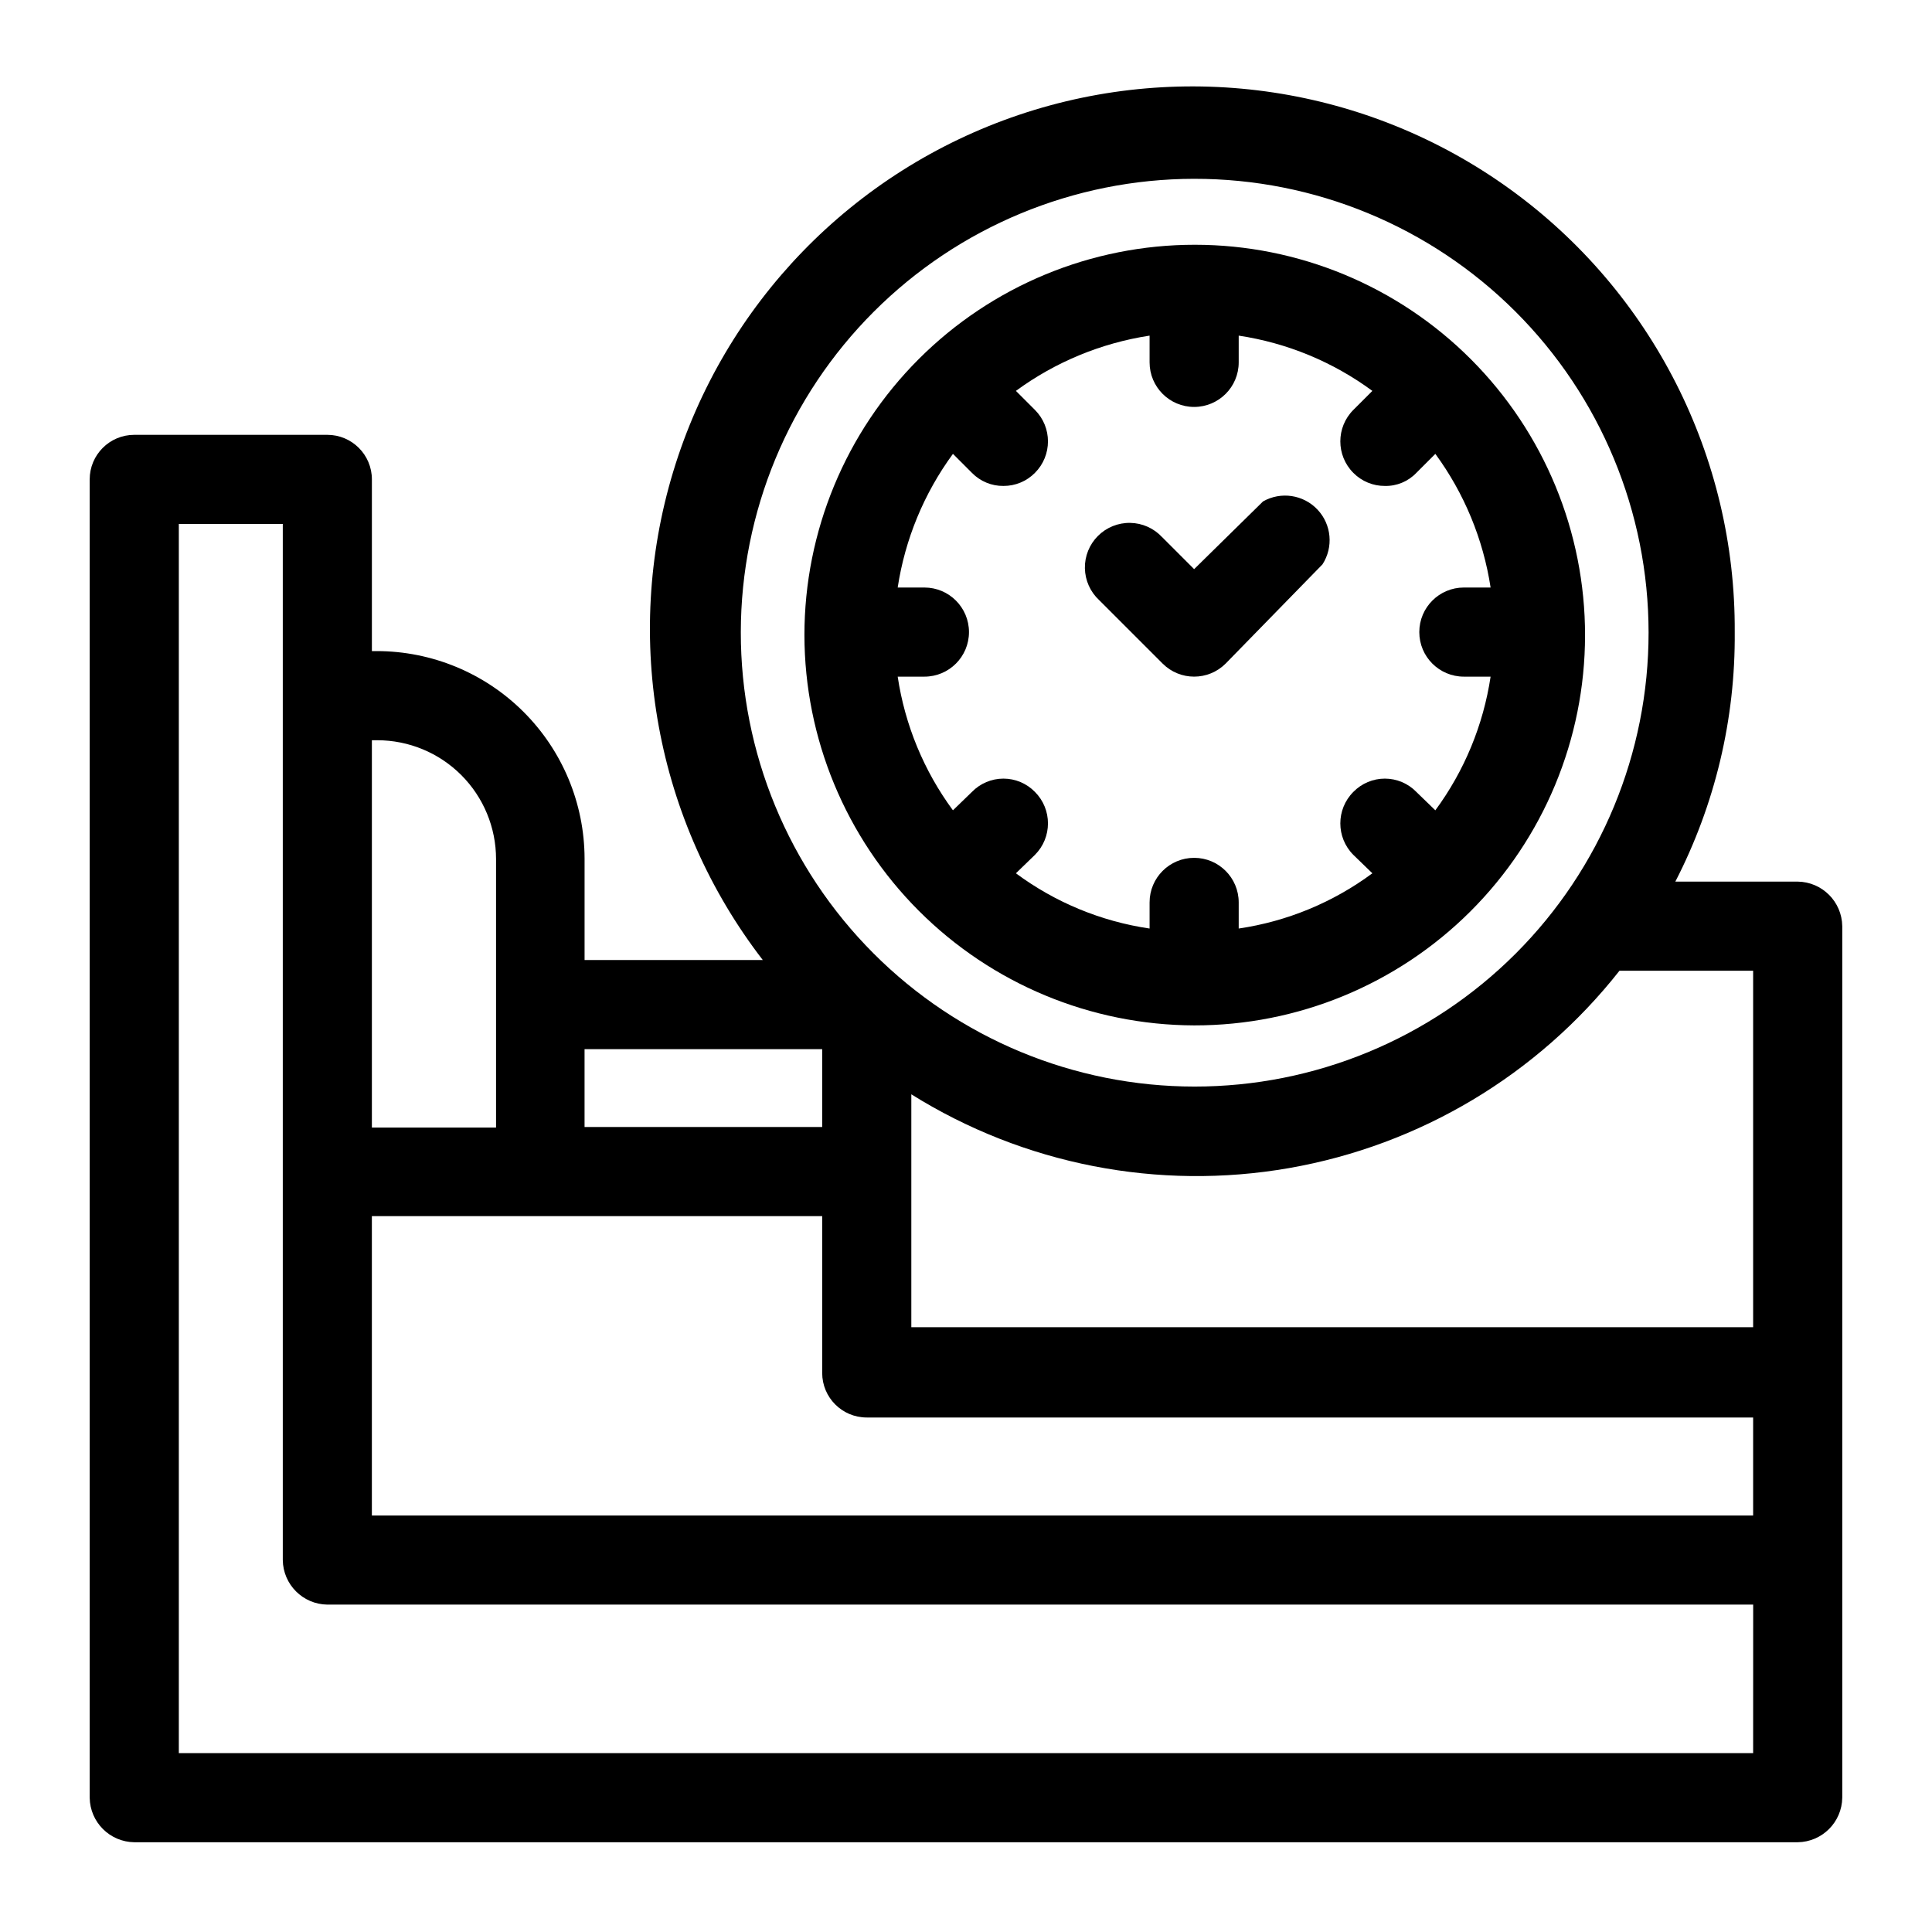
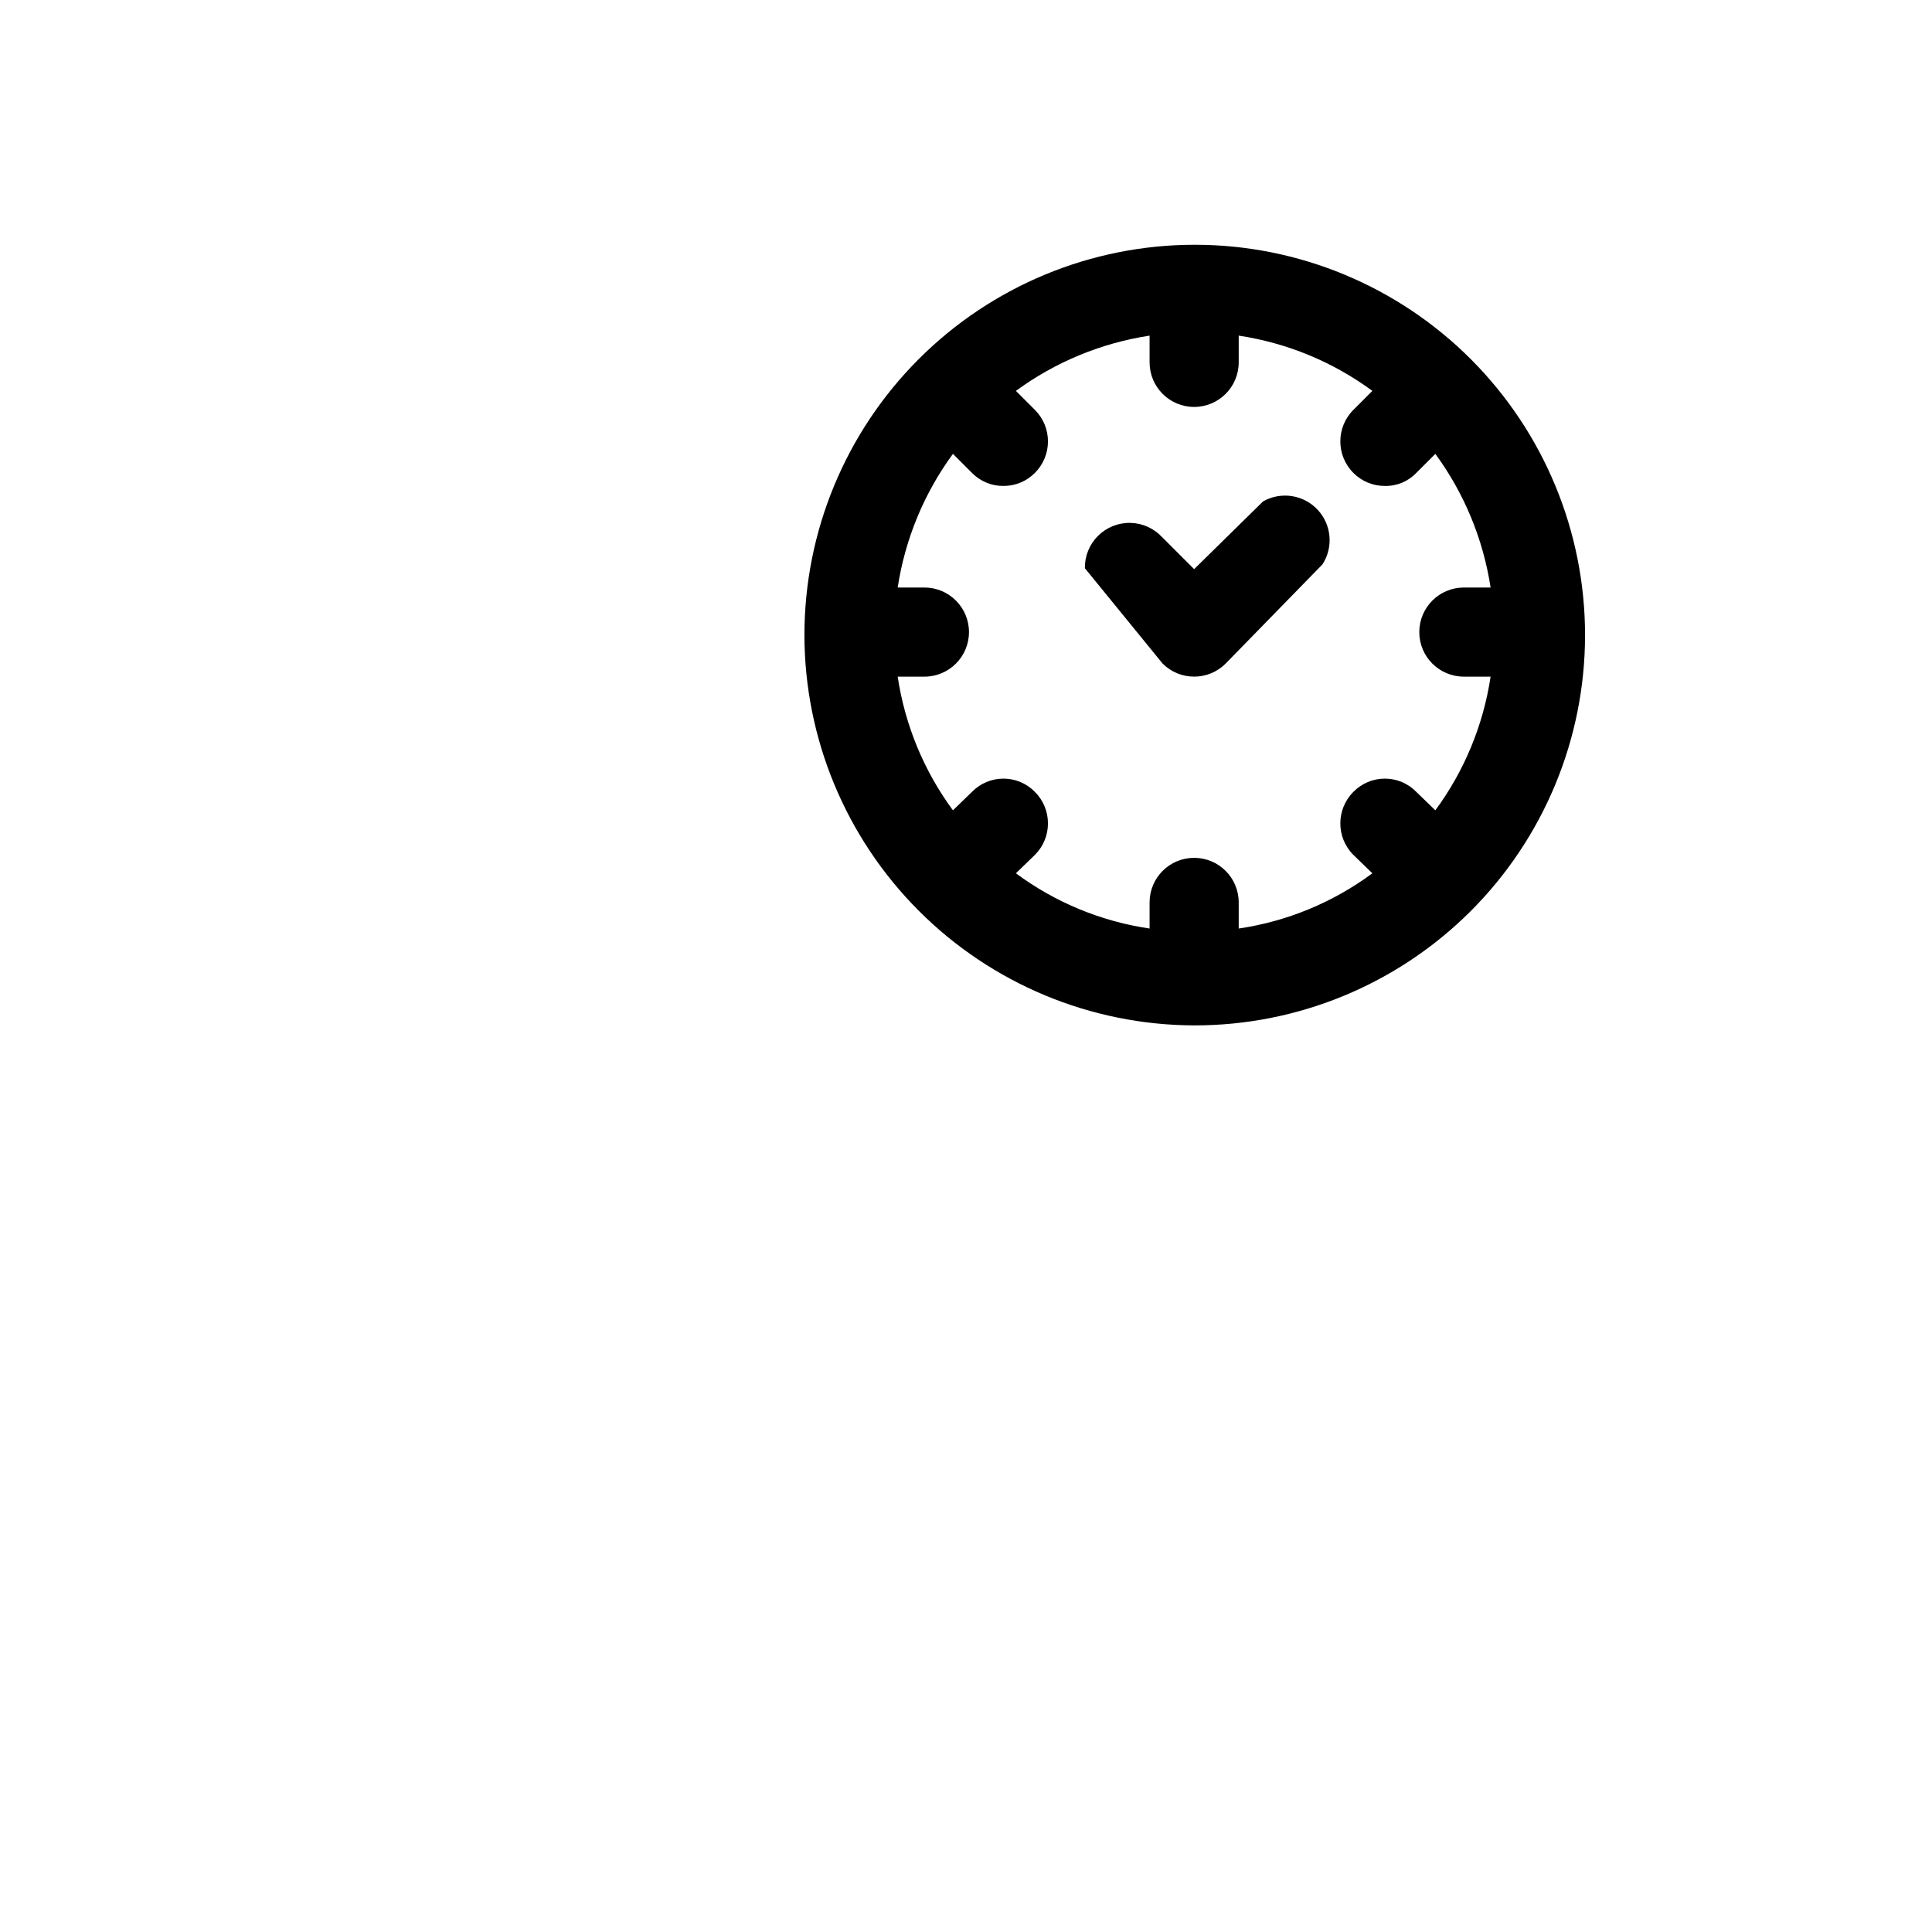
<svg xmlns="http://www.w3.org/2000/svg" fill="#000000" width="800px" height="800px" version="1.1" viewBox="144 144 512 512">
  <g>
-     <path d="m620.41 377.64h-32.43c10.535-20.438 15.938-43.133 15.742-66.125 0.281-46.449-21.902-90.172-59.555-117.38-37.652-27.207-86.129-34.539-130.14-19.691-44.012 14.852-78.137 50.055-91.609 94.512-13.473 44.453-4.633 92.68 23.73 129.46h-47.23v-26.926c-0.043-14.586-5.867-28.562-16.195-38.859-10.328-10.301-24.32-16.086-38.91-16.086h-1.258v-45.5c0-6.519-5.289-11.809-11.809-11.809h-51.168c-6.523 0-11.809 5.289-11.809 11.809v349.36c0.086 6.488 5.324 11.723 11.809 11.809h440.83c6.488-0.086 11.723-5.32 11.809-11.809v-230.96c-0.086-6.484-5.32-11.723-11.809-11.809zm-377.86 88.641h119.34v41.562c0 6.523 5.285 11.809 11.809 11.809h234.9v25.977l-366.05 0.004zm366.05-65.023v94.465h-223.09v-61.719c29.816 18.633 65.465 25.594 100.1 19.551 34.637-6.047 65.82-24.668 87.566-52.297zm-148.15-209.87c31.918-0.043 62.547 12.605 85.137 35.156s35.289 53.156 35.305 85.074c0.012 31.922-12.66 62.535-35.23 85.105-22.57 22.574-53.188 35.246-85.109 35.23-31.918-0.012-62.523-12.711-85.074-35.305-22.551-22.59-35.199-53.215-35.156-85.137 0.043-31.844 12.711-62.375 35.23-84.895 22.52-22.52 53.051-35.191 84.898-35.23zm-98.559 230.65v20.625h-62.977v-20.625zm-117.92-81.867c8.348 0 16.359 3.316 22.266 9.223 5.902 5.906 9.223 13.914 9.223 22.266v71.164h-32.906v-102.65zm364.63 268.43h-417.21v-325.74h27.551v274.57c0.086 6.488 5.324 11.727 11.809 11.809h377.86z" />
    <path d="m460.46 415.74c27.441 0.043 53.777-10.824 73.207-30.203 19.426-19.379 30.359-45.688 30.387-73.129 0.027-27.445-10.852-53.773-30.238-73.191-19.391-19.422-45.703-30.34-73.148-30.352-27.441-0.016-53.766 10.875-73.176 30.277-19.41 19.398-30.312 45.719-30.312 73.16 0.039 27.395 10.93 53.656 30.285 73.039 19.355 19.387 45.602 30.316 72.996 30.398zm-71.48-116.04h-7.086 0.004c1.953-12.812 6.977-24.965 14.641-35.422l5.039 5.039c2.191 2.242 5.207 3.496 8.344 3.461 3.133 0.016 6.141-1.23 8.344-3.461 4.606-4.613 4.606-12.078 0-16.691l-5.039-5.039v0.004c10.457-7.664 22.609-12.688 35.426-14.645v7.086c0 6.519 5.285 11.809 11.809 11.809 6.519 0 11.809-5.289 11.809-11.809v-7.086c12.82 1.926 24.98 6.953 35.422 14.645l-5.039 5.039v-0.004c-4.602 4.613-4.602 12.078 0 16.691 2.203 2.231 5.211 3.477 8.344 3.461 3.148 0.074 6.176-1.184 8.348-3.461l5.039-5.039h-0.004c7.664 10.457 12.688 22.609 14.645 35.422h-7.086c-6.519 0-11.809 5.289-11.809 11.809 0 6.523 5.289 11.809 11.809 11.809h7.086c-1.926 12.824-6.953 24.984-14.645 35.426l-5.039-4.879 0.004-0.004c-2.195-2.25-5.203-3.519-8.348-3.519-3.141 0-6.148 1.27-8.344 3.519-4.602 4.613-4.602 12.078 0 16.691l5.039 4.879c-10.422 7.727-22.59 12.754-35.422 14.641v-6.926c0-6.519-5.289-11.809-11.809-11.809-6.523 0-11.809 5.289-11.809 11.809v6.926c-12.836-1.887-25.004-6.914-35.426-14.641l5.039-4.879c4.606-4.613 4.606-12.078 0-16.691-2.191-2.25-5.203-3.519-8.344-3.519-3.144 0-6.152 1.27-8.344 3.519l-5.039 4.879v0.004c-7.691-10.441-12.719-22.602-14.641-35.426h7.086-0.004c6.523 0 11.809-5.285 11.809-11.809 0-6.519-5.285-11.809-11.809-11.809z" />
-     <path d="m452.11 319.86c4.613 4.606 12.082 4.606 16.691 0l25.66-26.289c2.965-4.57 2.418-10.57-1.316-14.527-3.734-3.961-9.695-4.852-14.426-2.164l-18.262 17.949-8.5-8.5h-0.004c-2.184-2.344-5.227-3.703-8.43-3.758-3.203-0.059-6.293 1.191-8.559 3.457s-3.512 5.356-3.457 8.559c0.059 3.203 1.414 6.246 3.758 8.43z" />
+     <path d="m452.11 319.86c4.613 4.606 12.082 4.606 16.691 0l25.66-26.289c2.965-4.57 2.418-10.57-1.316-14.527-3.734-3.961-9.695-4.852-14.426-2.164l-18.262 17.949-8.5-8.5h-0.004c-2.184-2.344-5.227-3.703-8.43-3.758-3.203-0.059-6.293 1.191-8.559 3.457s-3.512 5.356-3.457 8.559z" />
  </g>
</svg>